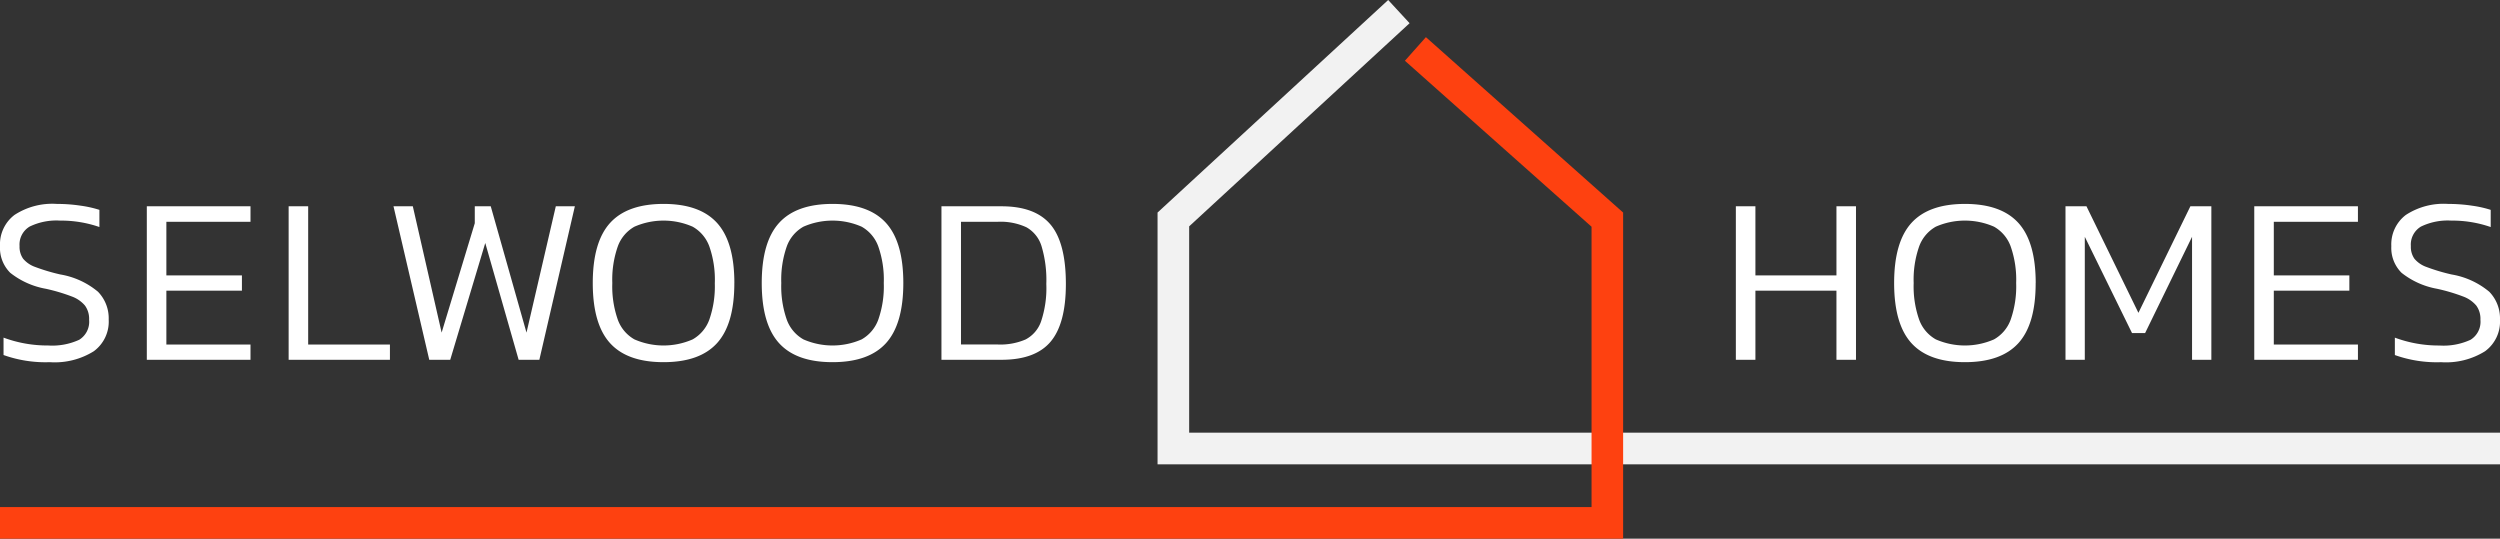
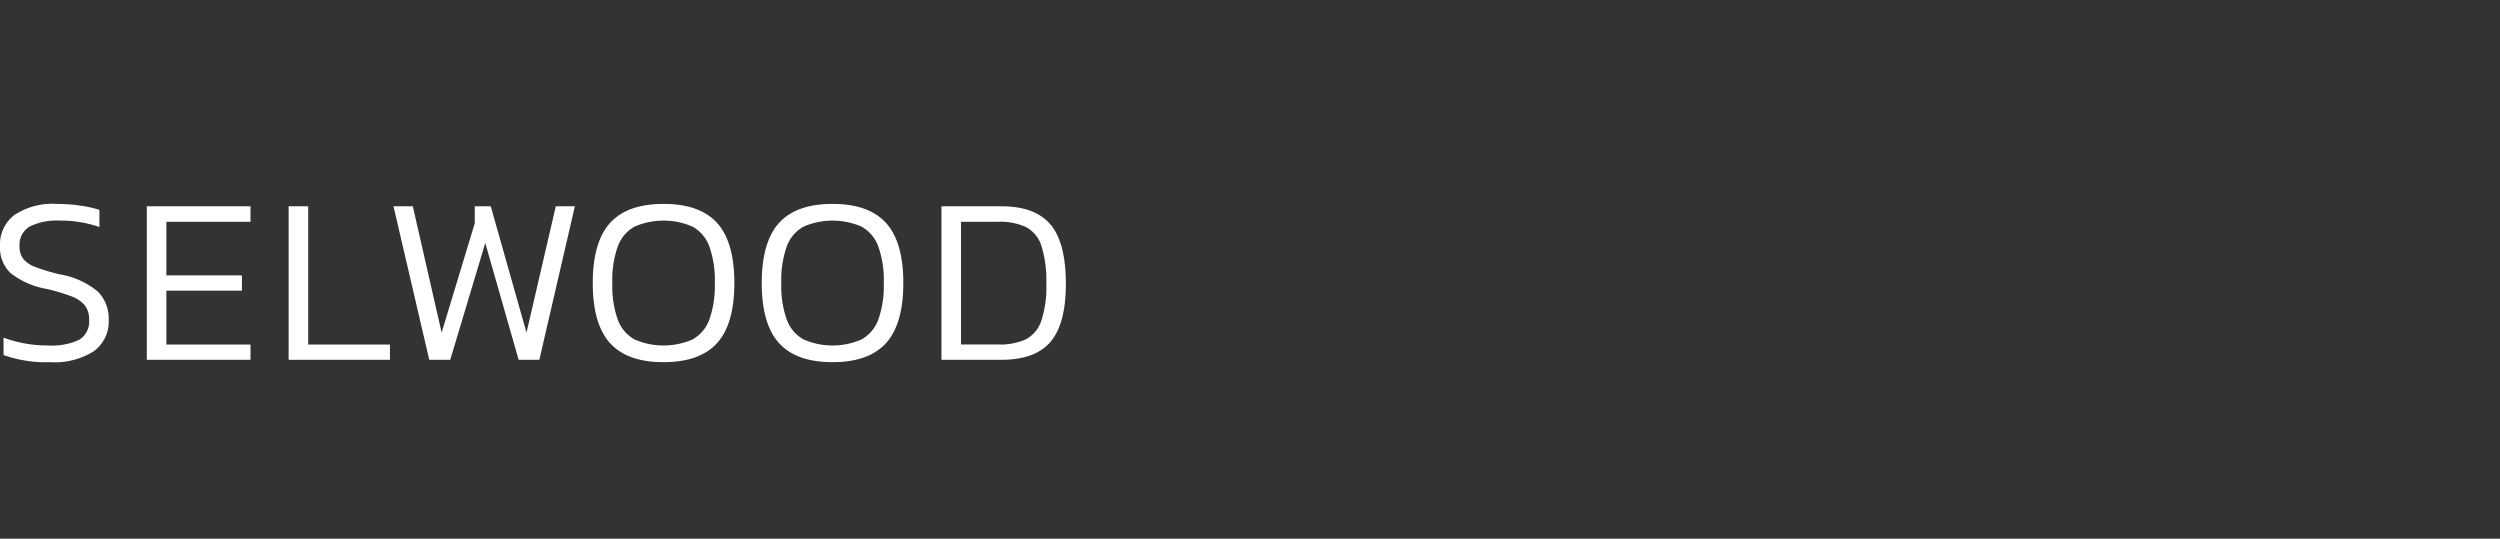
<svg xmlns="http://www.w3.org/2000/svg" id="Group_1" data-name="Group 1" width="301.687" height="65" viewBox="0 0 301.687 65">
  <rect x="0" y="0" width="301.687" height="65" fill="#333333" stroke="none" />
-   <path id="Path_1" data-name="Path 1" d="M293.249,56.032h-162V25.648L159.08,0l2.584,2.8-26.6,24.515v24.9H293.249v3.813Z" transform="translate(8.438)" fill="#f2f2f2" />
-   <path id="Path_2" data-name="Path 2" d="M195.872,64.729H0V60.917H192.06V27.09L169.537,7.061l2.534-2.849,23.8,21.166V64.729Z" transform="translate(0 0.271)" fill="#fe4110" />
-   <path id="Path_3" data-name="Path 3" d="M289.032,37.1a4.6,4.6,0,0,0-1.293-3.379,9.553,9.553,0,0,0-4.545-2.085,22.789,22.789,0,0,1-3.034-.906,3.351,3.351,0,0,1-1.452-.993,2.476,2.476,0,0,1-.431-1.524,2.522,2.522,0,0,1,1.222-2.358,7.4,7.4,0,0,1,3.668-.719,14.055,14.055,0,0,1,4.744.777V23.839a13.292,13.292,0,0,0-2.227-.5,18.932,18.932,0,0,0-2.892-.215,8.322,8.322,0,0,0-5.133,1.337,4.46,4.46,0,0,0-1.74,3.754,4.236,4.236,0,0,0,1.237,3.221,9.594,9.594,0,0,0,4.285,1.927,21.976,21.976,0,0,1,3.15.934,3.766,3.766,0,0,1,1.581,1.094,2.7,2.7,0,0,1,.5,1.71,2.553,2.553,0,0,1-1.194,2.416,7.775,7.775,0,0,1-3.753.691,15.174,15.174,0,0,1-5.379-.949v2.1a15.07,15.07,0,0,0,5.58.863,8.888,8.888,0,0,0,5.307-1.324,4.426,4.426,0,0,0,1.8-3.8M259.38,41.931h12.511V40.09H261.738v-6.5h9.117V31.748h-9.117V25.277h10.152v-1.87H259.38V41.931ZM244.625,38.71h1.581l5.666-11.62V41.931h2.33V23.407h-2.531L245.4,36.265l-6.269-12.858H236.6V41.931h2.33V27.09l5.7,11.62Zm-13.978-6.041a12.144,12.144,0,0,1-.661,4.416,4.477,4.477,0,0,1-2.015,2.386,8.748,8.748,0,0,1-7.017,0,4.476,4.476,0,0,1-2.014-2.386,12.12,12.12,0,0,1-.661-4.416,12.125,12.125,0,0,1,.661-4.415,4.49,4.49,0,0,1,2.014-2.387,8.76,8.76,0,0,1,7.017,0,4.492,4.492,0,0,1,2.015,2.387,12.149,12.149,0,0,1,.661,4.415m2.358,0q0-4.946-2.085-7.247t-6.457-2.3q-4.373,0-6.457,2.3t-2.085,7.247q0,4.949,2.085,7.249t6.457,2.3q4.371,0,6.457-2.3T233,32.669M208.96,41.931h2.358V23.407H208.96v8.341h-9.779V23.407h-2.36V41.931h2.36V33.589h9.779v8.342Z" transform="translate(12.653 1.486)" fill="#fff" />
  <path id="Path_4" data-name="Path 4" d="M126.264,32.785a12.633,12.633,0,0,1-.633,4.515,3.877,3.877,0,0,1-1.884,2.186,7.692,7.692,0,0,1-3.322.6h-4.458V25.277h4.458a7.425,7.425,0,0,1,3.437.662,3.923,3.923,0,0,1,1.826,2.286,14.191,14.191,0,0,1,.576,4.559m2.36,0q0-4.976-1.856-7.176t-5.91-2.2h-7.249V41.931h7.249q4.084,0,5.925-2.186t1.841-6.96m-21.974-.115a12.112,12.112,0,0,1-.662,4.415,4.49,4.49,0,0,1-2.013,2.387,8.762,8.762,0,0,1-7.018,0,4.483,4.483,0,0,1-2.014-2.387,12.135,12.135,0,0,1-.662-4.415,12.135,12.135,0,0,1,.662-4.415,4.475,4.475,0,0,1,2.014-2.387,8.762,8.762,0,0,1,7.018,0,4.482,4.482,0,0,1,2.013,2.387,12.112,12.112,0,0,1,.662,4.415m2.358,0q0-4.947-2.086-7.249t-6.457-2.3q-4.371,0-6.456,2.3T91.923,32.67q0,4.946,2.086,7.248t6.456,2.3q4.373,0,6.457-2.3t2.086-7.248m-22.75,0a12.161,12.161,0,0,1-.661,4.415,4.489,4.489,0,0,1-2.015,2.387,8.76,8.76,0,0,1-7.017,0,4.478,4.478,0,0,1-2.014-2.387,12.115,12.115,0,0,1-.661-4.415,12.115,12.115,0,0,1,.661-4.415,4.47,4.47,0,0,1,2.014-2.387,8.759,8.759,0,0,1,7.017,0A4.481,4.481,0,0,1,85.6,28.255a12.161,12.161,0,0,1,.661,4.415m2.358,0q0-4.947-2.085-7.249t-6.457-2.3q-4.373,0-6.458,2.3T71.532,32.67q0,4.946,2.084,7.248t6.458,2.3q4.371,0,6.457-2.3t2.085-7.248M58.559,27.837l4.027,14.094h2.5l4.285-18.523h-2.3L63.535,38.652,59.221,23.408H57.294v2.042l-4,13.2L49.816,23.408H47.485L51.8,41.931h2.531l4.228-14.094ZM37.189,40.09V23.408H34.831V41.931H47.054V40.09ZM17.717,41.931H30.229V40.09H20.077v-6.5h9.117V31.749H20.077V25.277H30.229V23.408H17.717V41.931Zm-4.6-4.833a4.6,4.6,0,0,0-1.294-3.379,9.557,9.557,0,0,0-4.545-2.085,22.941,22.941,0,0,1-3.034-.906,3.365,3.365,0,0,1-1.452-.992,2.479,2.479,0,0,1-.432-1.525,2.522,2.522,0,0,1,1.223-2.358,7.4,7.4,0,0,1,3.668-.718,14.086,14.086,0,0,1,4.745.776V23.839a13.3,13.3,0,0,0-2.229-.5,19.046,19.046,0,0,0-2.891-.216A8.334,8.334,0,0,0,1.74,24.458,4.462,4.462,0,0,0,0,28.212a4.24,4.24,0,0,0,1.237,3.222A9.61,9.61,0,0,0,5.523,33.36a22.1,22.1,0,0,1,3.15.935,3.78,3.78,0,0,1,1.58,1.093,2.711,2.711,0,0,1,.5,1.71,2.556,2.556,0,0,1-1.193,2.417,7.79,7.79,0,0,1-3.753.69,15.2,15.2,0,0,1-5.38-.948v2.1a15.075,15.075,0,0,0,5.581.863A8.892,8.892,0,0,0,11.318,40.9a4.429,4.429,0,0,0,1.8-3.8" transform="translate(0 1.486)" fill="#fff" />
</svg>